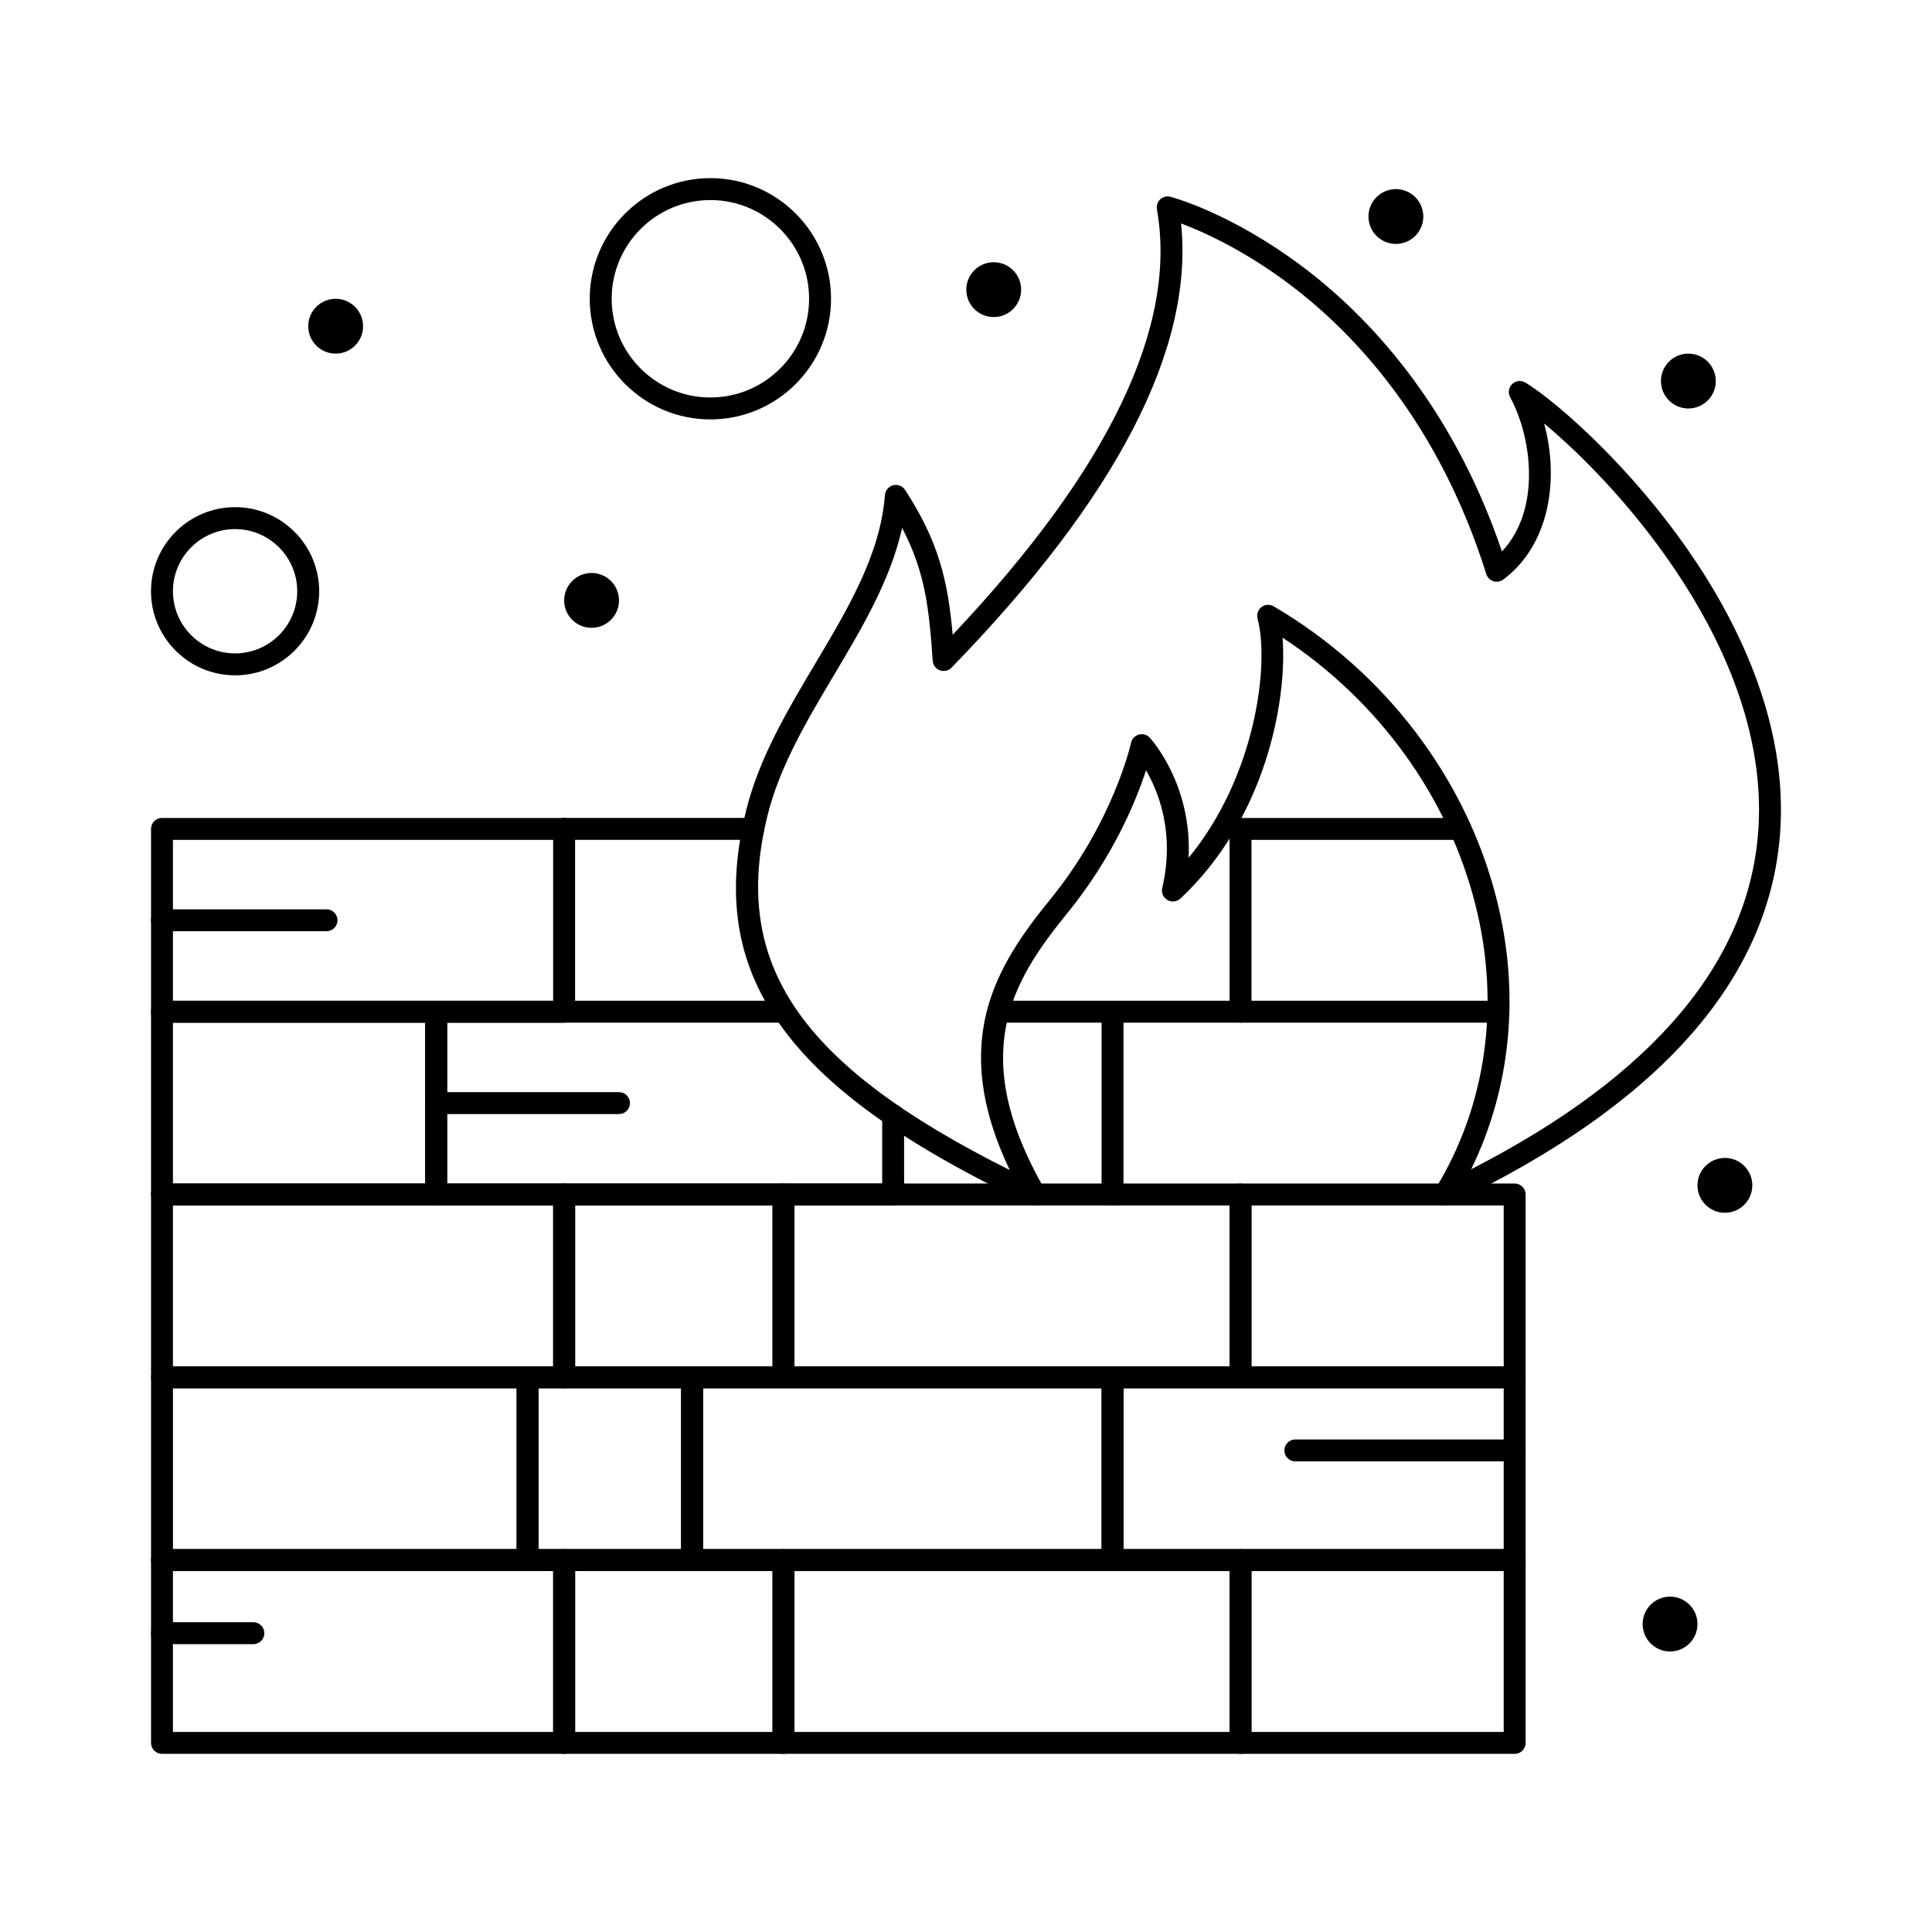
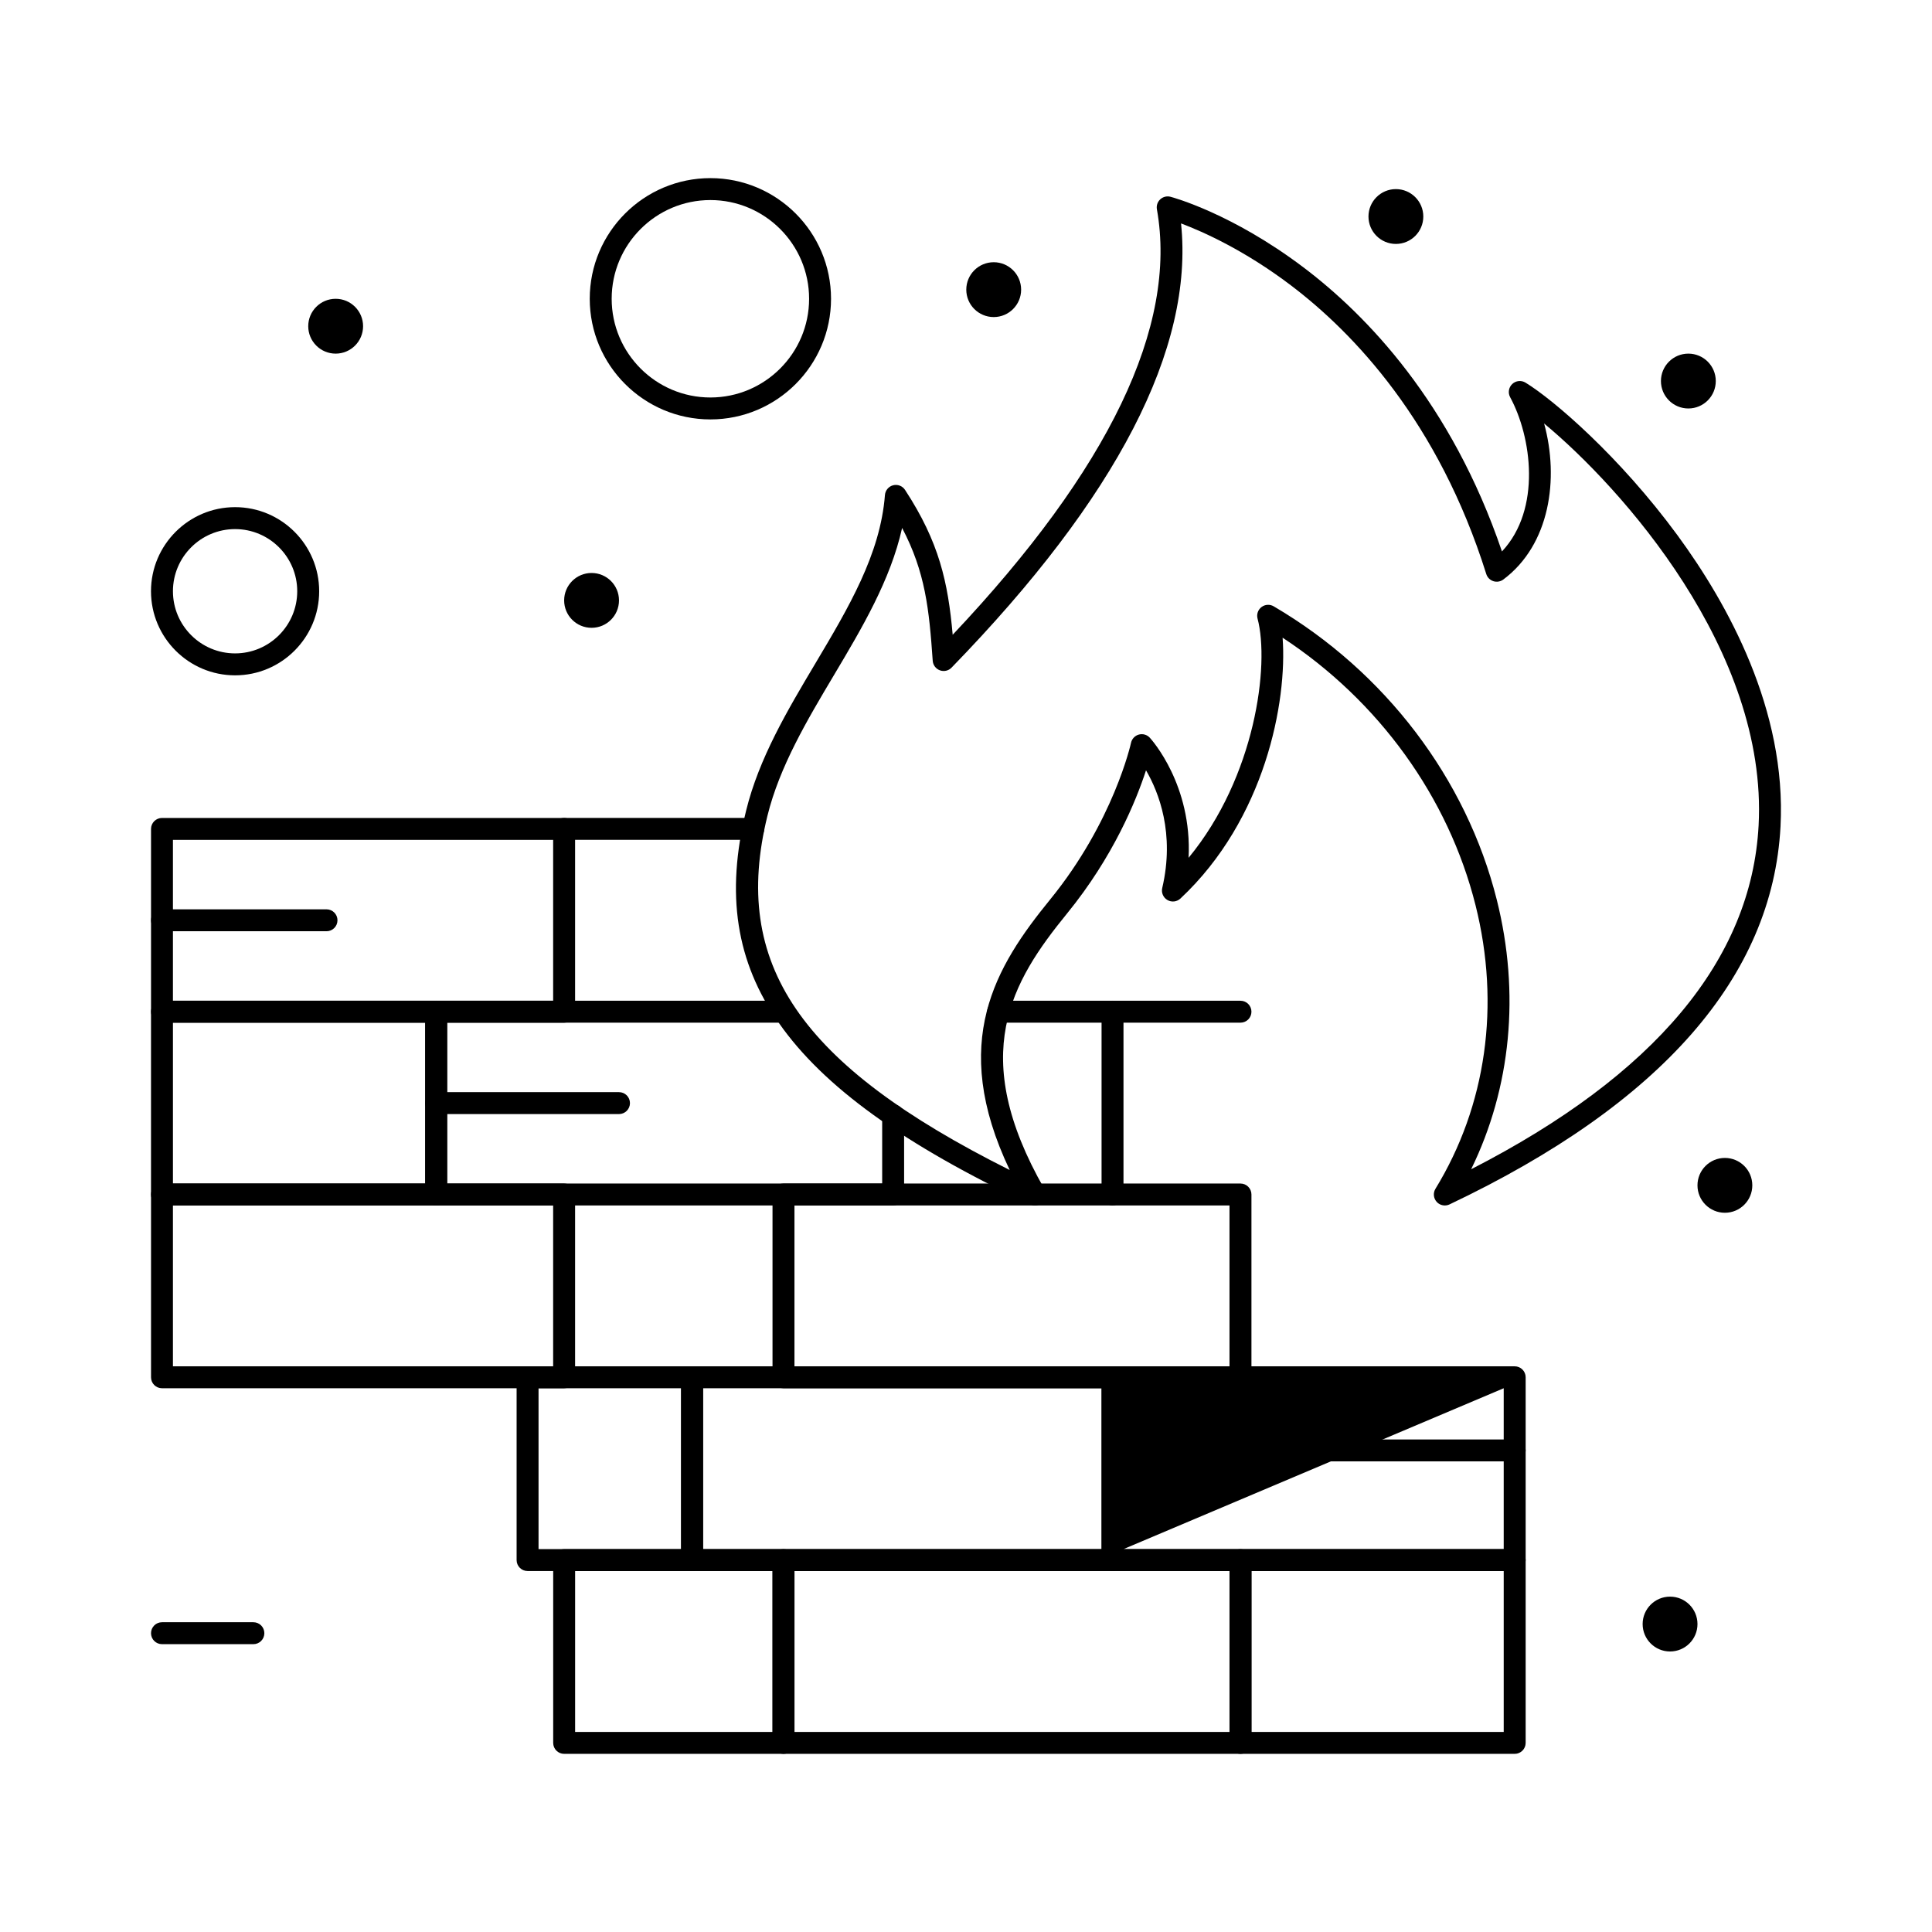
<svg xmlns="http://www.w3.org/2000/svg" fill="#000000" width="800px" height="800px" version="1.1" viewBox="144 144 512 512">
  <g>
-     <path d="m293.5 608.79h-106.57c-1.605 0-2.906-1.301-2.906-2.906v-48.441c0-1.605 1.301-2.906 2.906-2.906h106.57c1.605 0 2.906 1.301 2.906 2.906v48.441c0 1.605-1.301 2.906-2.906 2.906zm-103.67-5.812h100.76v-42.629h-100.76z" />
    <path d="m351.64 608.79h-58.133c-1.605 0-2.906-1.301-2.906-2.906v-48.441c0-1.605 1.301-2.906 2.906-2.906h58.133c1.605 0 2.906 1.301 2.906 2.906v48.441c0 1.605-1.301 2.906-2.906 2.906zm-55.227-5.812h52.32v-42.629h-52.32z" />
    <path d="m472.74 608.79h-121.11c-1.605 0-2.906-1.301-2.906-2.906v-48.441c0-1.605 1.301-2.906 2.906-2.906h121.11c1.605 0 2.906 1.301 2.906 2.906v48.441c0 1.605-1.301 2.906-2.906 2.906zm-118.2-5.812h115.29v-42.629h-115.29z" />
    <path d="m545.41 608.79h-72.664c-1.605 0-2.906-1.301-2.906-2.906v-48.441c0-1.605 1.301-2.906 2.906-2.906h72.664c1.605 0 2.906 1.301 2.906 2.906v48.441c0 1.605-1.301 2.906-2.906 2.906zm-69.762-5.812h66.852v-42.629h-66.852z" />
    <path d="m293.5 511.9h-106.57c-1.605 0-2.906-1.301-2.906-2.906v-48.441c0-1.605 1.301-2.906 2.906-2.906h106.57c1.605 0 2.906 1.301 2.906 2.906v48.441c0 1.605-1.301 2.906-2.906 2.906zm-103.67-5.812h100.76v-42.629h-100.76z" />
-     <path d="m351.64 511.9h-58.133c-1.605 0-2.906-1.301-2.906-2.906v-48.441c0-1.605 1.301-2.906 2.906-2.906h58.133c1.605 0 2.906 1.301 2.906 2.906v48.441c0 1.605-1.301 2.906-2.906 2.906zm-55.227-5.812h52.32v-42.629h-52.32z" />
    <path d="m472.74 511.9h-121.11c-1.605 0-2.906-1.301-2.906-2.906v-48.441c0-1.605 1.301-2.906 2.906-2.906h121.11c1.605 0 2.906 1.301 2.906 2.906v48.441c0 1.605-1.301 2.906-2.906 2.906zm-118.2-5.812h115.29v-42.629h-115.29z" />
-     <path d="m545.41 511.9h-72.664c-1.605 0-2.906-1.301-2.906-2.906v-48.441c0-1.605 1.301-2.906 2.906-2.906h72.664c1.605 0 2.906 1.301 2.906 2.906v48.441c0 1.605-1.301 2.906-2.906 2.906zm-69.762-5.812h66.852v-42.629h-66.852z" />
    <path d="m293.5 415.02h-106.57c-1.605 0-2.906-1.301-2.906-2.906v-48.441c0-1.605 1.301-2.906 2.906-2.906h106.57c1.605 0 2.906 1.301 2.906 2.906v48.441c0 1.605-1.301 2.906-2.906 2.906zm-103.67-5.812h100.76v-42.629h-100.76z" />
    <path d="m259.59 463.46h-72.664c-1.605 0-2.906-1.301-2.906-2.906v-48.441c0-1.605 1.301-2.906 2.906-2.906h72.664c1.605 0 2.906 1.301 2.906 2.906v48.441c0 1.602-1.301 2.906-2.906 2.906zm-69.758-5.816h66.852v-42.629h-66.852z" />
-     <path d="m545.41 560.34h-106.57c-1.605 0-2.906-1.301-2.906-2.906v-48.441c0-1.605 1.301-2.906 2.906-2.906h106.57c1.605 0 2.906 1.301 2.906 2.906v48.441c0 1.605-1.301 2.906-2.906 2.906zm-103.67-5.812h100.76v-42.629h-100.76z" />
+     <path d="m545.41 560.34h-106.57c-1.605 0-2.906-1.301-2.906-2.906v-48.441c0-1.605 1.301-2.906 2.906-2.906h106.57c1.605 0 2.906 1.301 2.906 2.906v48.441c0 1.605-1.301 2.906-2.906 2.906zm-103.67-5.812h100.76v-42.629z" />
    <path d="m438.83 560.34h-111.42c-1.605 0-2.906-1.301-2.906-2.906v-48.441c0-1.605 1.301-2.906 2.906-2.906h111.42c1.605 0 2.906 1.301 2.906 2.906v48.441c0 1.605-1.301 2.906-2.906 2.906zm-108.51-5.812h105.61v-42.629h-105.61z" />
    <path d="m327.41 560.34h-43.598c-1.605 0-2.906-1.301-2.906-2.906v-48.441c0-1.605 1.301-2.906 2.906-2.906h43.598c1.605 0 2.906 1.301 2.906 2.906v48.441c0 1.605-1.301 2.906-2.906 2.906zm-40.691-5.812h37.785v-42.629h-37.785z" />
-     <path d="m283.82 560.34h-96.887c-1.605 0-2.906-1.301-2.906-2.906v-48.441c0-1.605 1.301-2.906 2.906-2.906h96.887c1.605 0 2.906 1.301 2.906 2.906v48.441c0 1.605-1.301 2.906-2.906 2.906zm-93.98-5.812h91.074v-42.629h-91.074z" />
    <path d="m343.62 366.57h-50.117c-1.605 0-2.906-1.301-2.906-2.906s1.301-2.906 2.906-2.906h50.117c1.605 0 2.906 1.301 2.906 2.906s-1.301 2.906-2.906 2.906z" />
-     <path d="m541.1 415.02h-68.355c-1.605 0-2.906-1.301-2.906-2.906v-48.441c0-1.605 1.301-2.906 2.906-2.906h58.305c1.605 0 2.906 1.301 2.906 2.906s-1.301 2.906-2.906 2.906h-55.398v42.629h65.449c1.605 0 2.906 1.301 2.906 2.906s-1.301 2.906-2.906 2.906z" />
    <path d="m438.83 463.46c-1.605 0-2.906-1.301-2.906-2.906v-48.441c0-1.605 1.301-2.906 2.906-2.906h33.91c1.605 0 2.906 1.301 2.906 2.906s-1.301 2.906-2.906 2.906h-31.004v45.535c0 1.602-1.301 2.906-2.906 2.906z" />
    <path d="m438.83 415.02h-30.312c-1.605 0-2.906-1.301-2.906-2.906s1.301-2.906 2.906-2.906h30.312c1.605 0 2.906 1.301 2.906 2.906s-1.301 2.906-2.906 2.906z" />
    <path d="m380.7 463.46h-121.11c-1.605 0-2.906-1.301-2.906-2.906v-48.441c0-1.605 1.301-2.906 2.906-2.906h92.043c1.605 0 2.906 1.301 2.906 2.906s-1.301 2.906-2.906 2.906h-89.137v42.629h115.29v-18.086c0-1.605 1.301-2.906 2.906-2.906s2.906 1.301 2.906 2.906l0.004 20.988c0 1.605-1.301 2.91-2.906 2.91z" />
    <path d="m526.89 463.46c-0.805 0-1.598-0.336-2.16-0.965-0.859-0.957-0.988-2.363-0.316-3.461 13.473-22.016 17.246-48.699 10.621-75.129-7.184-28.664-25.672-54.199-51.133-70.91 1.27 16.918-4.633 48.152-27.082 69.129-0.934 0.875-2.328 1.035-3.441 0.391-1.109-0.641-1.664-1.934-1.375-3.18 3.383-14.457-0.918-25.379-4.297-31.195-2.606 8.012-8.629 22.855-20.914 37.93-14.797 18.168-26.391 37.422-6.008 73.039 0.629 1.102 0.473 2.484-0.387 3.418-0.859 0.934-2.227 1.195-3.375 0.652-33.609-15.895-54.766-31.16-66.578-48.035-11.398-16.281-14.164-34.18-8.715-56.328 3.422-13.914 10.98-26.613 18.289-38.895 8.887-14.93 17.277-29.031 18.5-44.73 0.098-1.238 0.973-2.281 2.176-2.59 1.207-0.309 2.473 0.184 3.152 1.227 9.074 13.871 11.383 24.488 12.625 38.391 41.426-43.867 59.633-81.781 54.121-112.75-0.176-0.977 0.16-1.973 0.891-2.648 0.73-0.672 1.754-0.926 2.711-0.672 0.656 0.172 16.293 4.406 35.191 18.672 16.773 12.66 39.238 35.895 52.648 75.32 10.523-11.207 7.863-30.41 2.172-40.871-0.629-1.156-0.402-2.59 0.551-3.496 0.953-0.906 2.398-1.059 3.519-0.371 7.422 4.543 24.906 19.527 40.238 40.402 13.375 18.211 28.977 46.395 27.34 77.25-2.109 39.805-31.625 73.492-87.719 100.13-0.398 0.184-0.824 0.277-1.246 0.277zm-143.82-179.55c-3.07 13.812-10.664 26.574-18.051 38.984-7.094 11.914-14.426 24.234-17.641 37.309-9.648 39.199 8.418 65.965 64.203 93.863-16.16-33.91-3.688-54 10.711-71.676 16.82-20.637 21.395-41.316 21.438-41.523 0.227-1.062 1.031-1.914 2.078-2.199 1.051-0.285 2.172 0.039 2.906 0.84 0.523 0.574 11.23 12.527 10.277 31.816 17.68-21.418 21.52-51.145 18.273-63.391-0.301-1.137 0.113-2.348 1.051-3.059 0.938-0.715 2.215-0.789 3.227-0.191 29.527 17.324 51.082 45.68 59.129 77.801 6.203 24.762 3.766 49.758-6.801 71.379 48.676-24.945 74.297-55.57 76.18-91.129 2.457-46.316-36.488-89.645-56.844-106.5 4.027 14.66 1.531 32.137-10.816 41.348-0.754 0.562-1.738 0.727-2.633 0.438-0.895-0.289-1.598-0.996-1.879-1.895-12.695-40.41-35.156-63.902-51.762-76.492-12.324-9.344-23.344-14.242-29.129-16.422 3.457 33.07-16.98 72.641-60.824 117.73-0.801 0.824-2.004 1.098-3.082 0.703s-1.82-1.383-1.902-2.527c-0.953-13.699-1.953-23.477-8.109-35.203z" />
    <path d="m211.15 579.72h-24.223c-1.605 0-2.906-1.301-2.906-2.906 0-1.605 1.301-2.906 2.906-2.906h24.223c1.605 0 2.906 1.301 2.906 2.906 0.004 1.605-1.301 2.906-2.906 2.906z" />
    <path d="m545.41 531.28h-58.133c-1.605 0-2.906-1.301-2.906-2.906s1.301-2.906 2.906-2.906h58.133c1.605 0 2.906 1.301 2.906 2.906 0 1.602-1.301 2.906-2.906 2.906z" />
    <path d="m308.04 439.24h-48.441c-1.605 0-2.906-1.301-2.906-2.906s1.301-2.906 2.906-2.906h48.441c1.605 0 2.906 1.301 2.906 2.906 0.004 1.605-1.301 2.906-2.906 2.906z" />
    <path d="m230.53 390.79h-43.598c-1.605 0-2.906-1.301-2.906-2.906s1.301-2.906 2.906-2.906h43.598c1.605 0 2.906 1.301 2.906 2.906s-1.301 2.906-2.906 2.906z" />
    <path d="m206.3 322.97c-12.289 0-22.285-9.996-22.285-22.285s9.996-22.285 22.285-22.285c12.289 0 22.285 9.996 22.285 22.285s-9.996 22.285-22.285 22.285zm0-38.754c-9.082 0-16.469 7.387-16.469 16.469s7.387 16.469 16.469 16.469c9.082 0 16.469-7.387 16.469-16.469 0.004-9.078-7.387-16.469-16.469-16.469z" />
    <path d="m332.26 255.15c-17.629 0-31.973-14.344-31.973-31.973 0-17.629 14.344-31.973 31.973-31.973 17.629 0 31.973 14.344 31.973 31.973 0 17.629-14.344 31.973-31.973 31.973zm0-58.133c-14.426 0-26.16 11.734-26.16 26.16 0 14.426 11.734 26.16 26.16 26.16 14.426 0 26.16-11.734 26.16-26.16 0-14.422-11.734-26.16-26.16-26.16z" />
    <path d="m598.7 244.98c0 4.016-3.254 7.269-7.269 7.269-4.012 0-7.266-3.254-7.266-7.269 0-4.012 3.254-7.266 7.266-7.266 4.016 0 7.269 3.254 7.269 7.266" />
    <path d="m521.19 201.38c0 4.012-3.254 7.266-7.266 7.266s-7.266-3.254-7.266-7.266c0-4.012 3.254-7.266 7.266-7.266s7.266 3.254 7.266 7.266" />
    <path d="m414.61 220.76c0 4.012-3.254 7.266-7.266 7.266-4.016 0-7.269-3.254-7.269-7.266 0-4.016 3.254-7.269 7.269-7.269 4.012 0 7.266 3.254 7.266 7.269" />
    <path d="m240.22 230.45c0 4.012-3.254 7.266-7.266 7.266-4.016 0-7.269-3.254-7.269-7.266 0-4.012 3.254-7.266 7.269-7.266 4.012 0 7.266 3.254 7.266 7.266" />
    <path d="m308.04 303.11c0 4.016-3.254 7.266-7.266 7.266-4.016 0-7.269-3.25-7.269-7.266 0-4.012 3.254-7.266 7.269-7.266 4.012 0 7.266 3.254 7.266 7.266" />
    <path d="m608.38 458.13c0 4.012-3.254 7.266-7.266 7.266-4.016 0-7.266-3.254-7.266-7.266 0-4.012 3.25-7.266 7.266-7.266 4.012 0 7.266 3.254 7.266 7.266" />
    <path d="m593.85 574.39c0 4.016-3.254 7.269-7.269 7.269-4.012 0-7.266-3.254-7.266-7.269 0-4.012 3.254-7.266 7.266-7.266 4.016 0 7.269 3.254 7.269 7.266" />
  </g>
</svg>